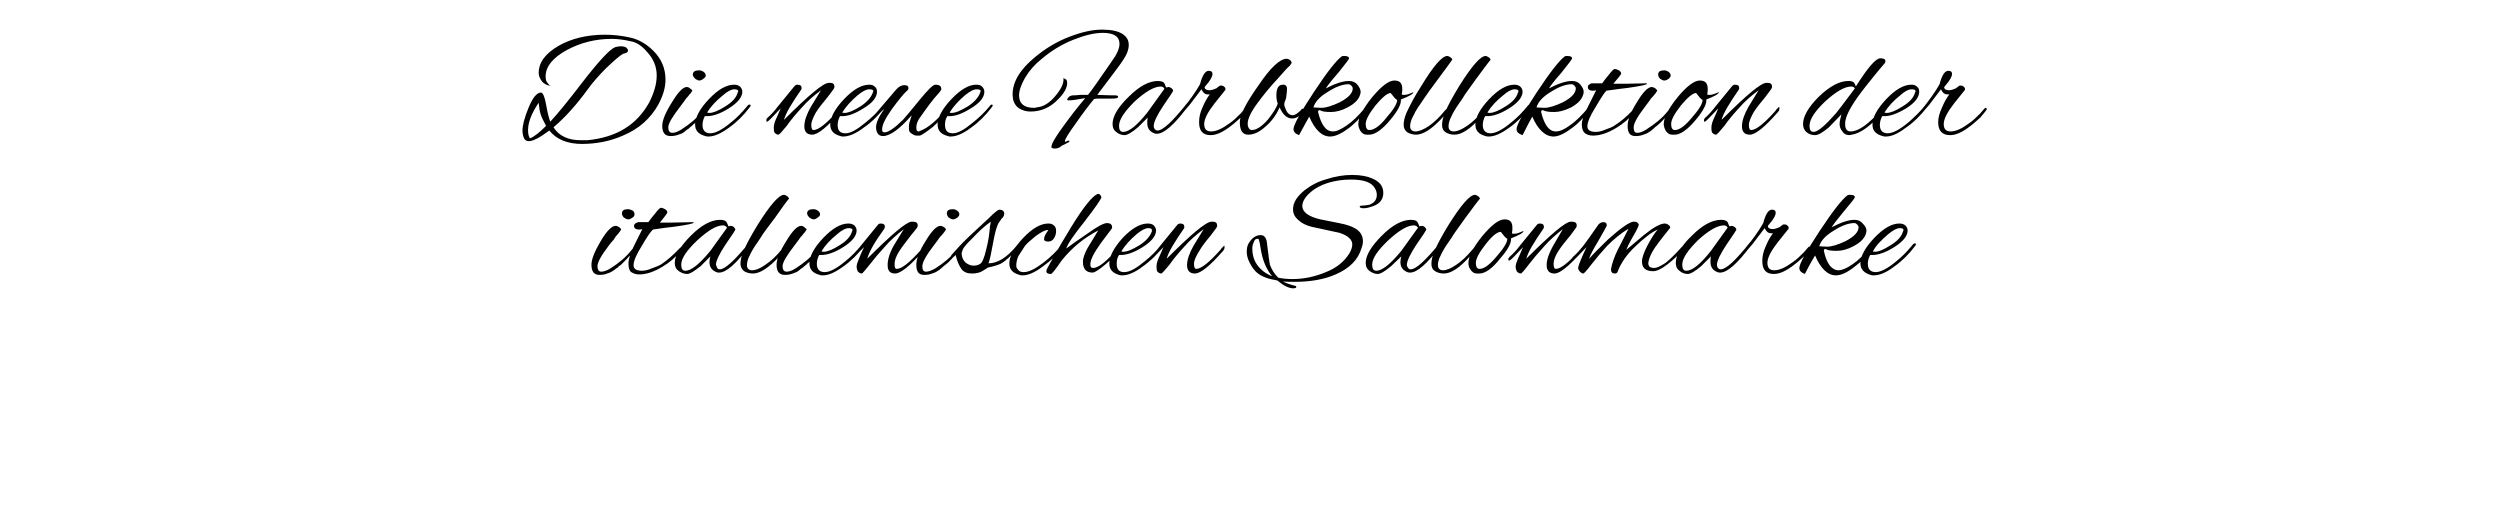
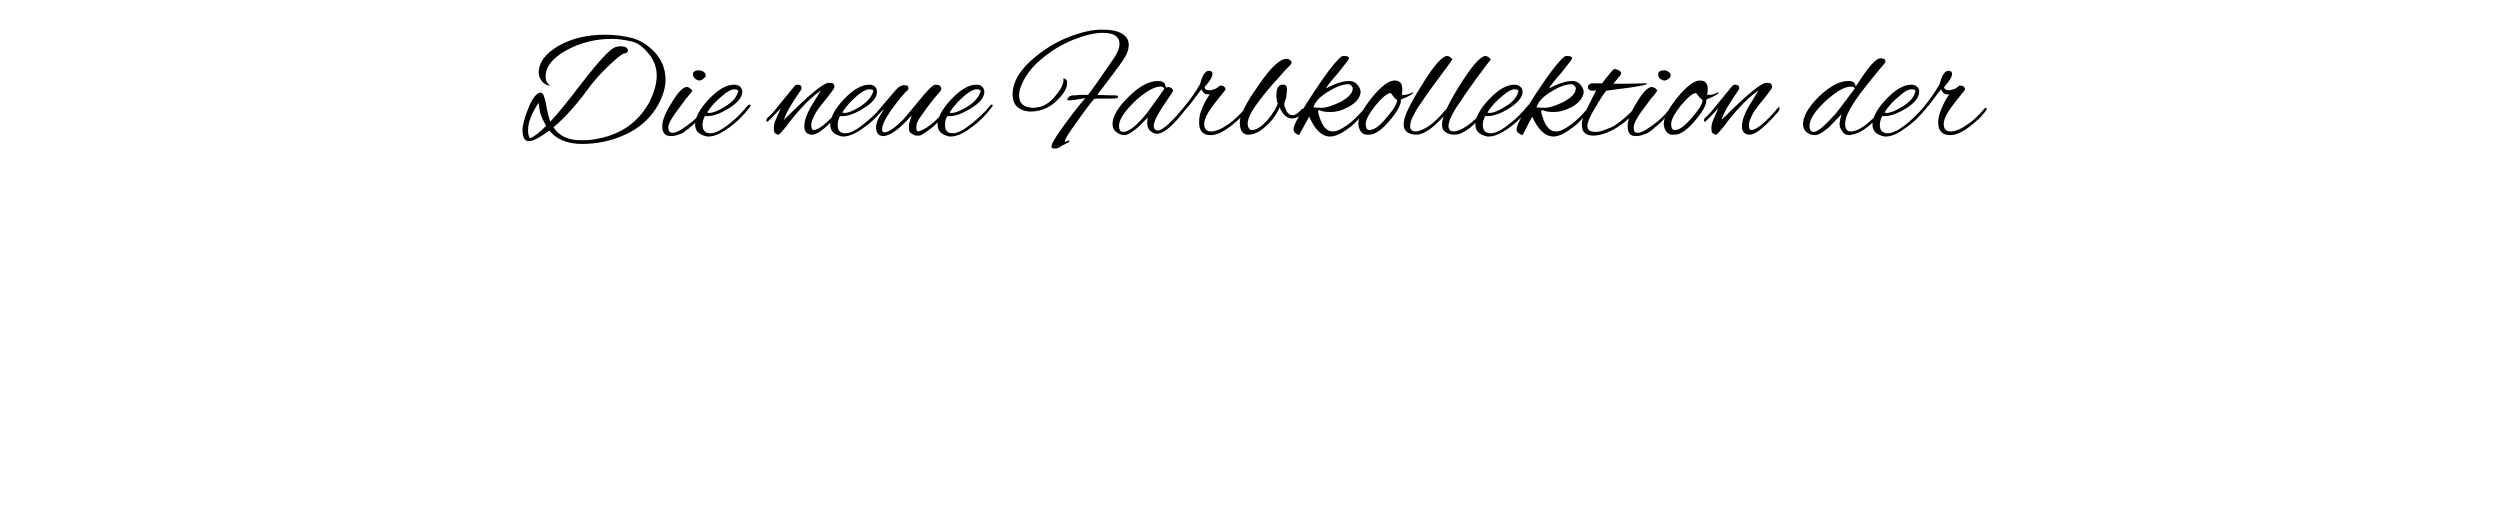
<svg xmlns="http://www.w3.org/2000/svg" version="1.1" width="540.2px" height="111.4px" viewBox="0 -1 540.2 111.4" style="top:-1px">
  <desc>Die neue Farbkollektion der italienischen Salonmarke</desc>
  <defs />
  <g id="Polygon107791">
-     <path d="M 135.7 44.2 C 136 44.2 136.3 44.3 136.7 44.5 C 137 44.7 137.1 45 137.1 45.3 C 137.1 45.6 137 45.8 136.7 46 C 136.4 46.2 136.1 46.4 135.8 46.4 C 135.4 46.4 135.1 46.2 134.8 46 C 134.5 45.7 134.4 45.4 134.4 45.1 C 134.4 44.5 134.8 44.2 135.7 44.2 C 135.7 44.2 135.7 44.2 135.7 44.2 Z M 131.2 58.1 C 130.8 58.3 130.2 58.4 129.5 58.4 C 128.4 58.4 127.8 57.7 127.8 56.2 C 127.8 55 128.5 53.3 129.8 51.1 C 131.1 48.9 132.2 47.8 133 47.8 C 133.3 47.8 133.5 47.9 133.8 48.1 C 134.1 48.3 134.2 48.5 134.2 48.6 C 134.1 48.8 134 49 133.8 49.2 C 133.7 49.4 133.5 49.6 133.3 49.8 C 133.1 50 132.9 50.3 132.6 50.8 C 132.2 51.2 131.9 51.6 131.6 52 C 129.9 54.2 129.1 55.7 129.1 56.5 C 129.1 57.3 129.4 57.7 129.9 57.7 C 130.4 57.7 131.1 57.5 131.9 57 C 133.8 55.8 135.3 54.5 136.4 53.1 C 136.8 52.6 137.1 52.3 137.2 52.3 C 137.4 52.3 137.5 52.4 137.5 52.6 C 137.5 52.8 137.2 53.1 136.7 53.7 C 136.1 54.2 135.7 54.6 135.4 55 C 135.1 55.3 134.9 55.5 134.8 55.6 C 134.7 55.7 134.5 55.9 134.2 56.2 C 133.9 56.4 133.6 56.6 133.5 56.8 C 133.3 56.9 133.1 57 132.8 57.3 C 132.5 57.5 132.2 57.7 132 57.8 C 131.8 57.9 131.5 58 131.2 58.1 C 131.2 58.1 131.2 58.1 131.2 58.1 Z M 142.6 47.1 C 143.1 47.1 143.9 47.1 144.9 47.1 C 144.9 47.1 149.8 47 149.8 47 C 149.8 47.1 149.9 47.1 149.9 47.1 C 149.9 47.3 148.5 47.6 145.6 48 C 142.8 48.3 141.3 48.6 141.1 48.6 C 140.6 49 139.8 50.2 138.7 52.1 C 137.5 54 136.9 55.4 136.9 56.3 C 136.9 57.1 137.5 57.5 138.7 57.5 C 139.2 57.5 139.9 57.4 140.8 57 C 141.7 56.7 142.4 56.4 142.9 56.1 C 144.1 55.3 145.5 54.1 146.9 52.6 C 147.3 52.3 147.5 52.1 147.6 52.1 C 147.7 52.1 147.7 52.2 147.7 52.3 C 147.7 52.4 147.5 52.7 147.2 53.1 C 146 54.6 144.7 55.7 143.2 56.6 C 141.4 57.7 139.7 58.3 138.1 58.3 C 137.4 58.3 136.9 58.1 136.4 57.8 C 136 57.5 135.8 56.9 135.8 55.9 C 135.8 55 136.2 53.7 137 52.1 C 137.8 50.5 138.4 49.3 138.8 48.5 C 138.5 48.6 138.3 48.6 138 48.6 C 137.4 48.6 137 48.3 137 47.8 C 137 47.4 137.3 47.2 137.9 47 C 137.9 47 138 47 138.2 47 C 138.2 47 140.1 47 140.1 47 C 140.5 46.4 141 45.8 141.5 45.2 C 142.2 44.3 142.6 43.9 142.8 43.9 C 143.1 43.9 143.3 44 143.7 44.2 C 144 44.4 144.2 44.6 144.2 44.9 C 144.2 45.1 143.6 45.8 142.6 47.1 C 142.6 47.1 142.6 47.1 142.6 47.1 Z M 157.4 47.9 C 157.4 47.9 157.9 47.8 157.9 47.8 C 158.1 47.8 158.4 47.9 158.6 48.1 C 158.8 48.3 158.9 48.5 158.9 48.6 C 158.9 48.7 158.2 49.8 156.8 51.8 C 155.4 53.9 154.7 55.4 154.7 56.2 C 154.7 56.2 154.7 56.3 154.8 56.4 C 154.9 56.9 155.1 57.2 155.5 57.2 C 156.7 57.2 158.8 55.2 162 51.3 C 162 51.2 162.1 51.2 162.2 51.2 C 162.3 51.2 162.3 51.3 162.3 51.4 C 162.3 51.6 162.2 51.8 162 52.1 C 159.1 56 156.9 57.9 155.4 57.9 C 155.2 57.9 155 57.9 154.8 57.8 C 153.8 57.4 153.3 56.7 153.3 55.6 C 153.3 55.2 153.4 54.8 153.5 54.4 C 153.5 54.4 151.4 56.5 151.4 56.5 C 150 57.6 149.1 58.2 148.5 58.2 C 147.9 58.2 147.3 58 146.7 57.6 C 146.1 57.2 145.8 56.6 145.8 55.8 C 145.8 54.2 147 52.2 149.3 49.9 C 151.6 47.6 153.7 46.5 155.6 46.5 C 156.4 46.5 156.9 46.7 157.1 47.2 C 157.2 47.4 157.3 47.6 157.3 47.7 C 157.4 47.8 157.4 47.9 157.4 47.9 Z M 147.2 56.2 C 147.2 57.1 147.5 57.5 148.1 57.5 C 149.4 57.5 151.2 56 153.5 53.2 C 153.5 53.2 157.1 48.2 157.1 48.2 C 156.9 47.9 156.6 47.7 156.2 47.7 C 154.8 47.7 153 48.8 150.7 50.9 C 148.4 53.1 147.2 54.8 147.2 56.2 Z M 162 54.2 C 161.6 54.9 161.4 55.7 161.4 56.3 C 161.4 57 161.8 57.4 162.5 57.4 C 163.3 57.4 164.3 57 165.4 56.2 C 166.6 55.4 167.8 54.3 168.9 52.9 C 169.1 52.6 169.4 52.4 169.5 52.4 C 169.7 52.4 169.8 52.5 169.8 52.6 C 169.8 52.7 169.3 53.3 168.4 54.4 C 166.1 56.9 164.2 58.1 162.7 58.1 C 161.9 58.1 161.3 57.9 160.8 57.6 C 160.3 57.2 160 56.7 160 56 C 160 55.2 160.2 54.4 160.6 53.4 C 161.2 51.9 162.3 49.9 163.7 47.6 C 166.4 43.3 168.3 41.1 169.4 41.1 C 169.6 41.1 169.8 41.2 170.1 41.4 C 170.3 41.5 170.4 41.7 170.5 41.9 C 169.9 42.6 168.9 44 167.5 46 C 166 48 164.9 49.4 164.4 50.3 C 163.8 51.2 163.4 51.8 163.1 52.2 C 162.8 52.7 162.6 53 162.5 53.2 C 162.3 53.5 162.2 53.8 162 54.2 C 162 54.2 162 54.2 162 54.2 Z M 175.7 44.2 C 176.1 44.2 176.4 44.3 176.7 44.5 C 177 44.7 177.2 45 177.2 45.3 C 177.2 45.6 177 45.8 176.7 46 C 176.5 46.2 176.1 46.4 175.8 46.4 C 175.5 46.4 175.2 46.2 174.9 46 C 174.6 45.7 174.4 45.4 174.4 45.1 C 174.4 44.5 174.9 44.2 175.7 44.2 C 175.7 44.2 175.7 44.2 175.7 44.2 Z M 171.3 58.1 C 170.8 58.3 170.2 58.4 169.6 58.4 C 168.4 58.4 167.8 57.7 167.8 56.2 C 167.8 55 168.5 53.3 169.9 51.1 C 171.2 48.9 172.3 47.8 173.1 47.8 C 173.3 47.8 173.6 47.9 173.8 48.1 C 174.1 48.3 174.3 48.5 174.3 48.6 C 174.2 48.8 174 49 173.9 49.2 C 173.7 49.4 173.5 49.6 173.4 49.8 C 173.2 50 172.9 50.3 172.6 50.8 C 172.3 51.2 172 51.6 171.7 52 C 170 54.2 169.1 55.7 169.1 56.5 C 169.1 57.3 169.4 57.7 170 57.7 C 170.5 57.7 171.1 57.5 171.9 57 C 173.8 55.8 175.3 54.5 176.4 53.1 C 176.9 52.6 177.1 52.3 177.3 52.3 C 177.4 52.3 177.5 52.4 177.5 52.6 C 177.5 52.8 177.2 53.1 176.7 53.7 C 176.2 54.2 175.8 54.6 175.5 55 C 175.2 55.3 175 55.5 174.9 55.6 C 174.7 55.7 174.5 55.9 174.2 56.2 C 173.9 56.4 173.7 56.6 173.5 56.8 C 173.4 56.9 173.1 57 172.8 57.3 C 172.6 57.5 172.3 57.7 172.1 57.8 C 171.8 57.9 171.6 58 171.3 58.1 C 171.3 58.1 171.3 58.1 171.3 58.1 Z M 177.8 58.5 C 177.5 58.5 177.3 58.5 177.1 58.4 C 175.6 58 174.9 57.2 174.9 55.9 C 174.9 54.4 175.9 52.5 177.9 50.4 C 179.9 48.3 181.7 47.3 183.3 47.3 C 183.8 47.3 184.2 47.4 184.6 47.7 C 184.9 48 185.1 48.4 185.1 48.8 C 185.1 50 184.1 51.2 182.2 52.4 C 180.3 53.6 178.7 54.1 177.5 54.1 C 177.3 54.1 177.2 54.1 177 54.1 C 176.7 54.7 176.5 55.3 176.5 56 C 176.5 57.2 177.1 57.8 178.2 57.8 C 179.3 57.8 180.8 57 182.6 55.5 C 184 54.4 185.1 53.2 186.1 52 C 186.3 51.7 186.5 51.6 186.6 51.6 C 186.8 51.6 186.9 51.6 186.9 51.8 C 186.9 51.9 186.8 52.1 186.6 52.3 C 185.4 53.9 183.9 55.4 182.2 56.6 C 180.4 57.9 179 58.5 177.8 58.5 Z M 184.1 49 C 184.2 48.9 184.2 48.8 184.2 48.7 C 184.2 48.4 183.9 48.3 183.3 48.3 C 182.8 48.3 181.9 48.7 180.9 49.6 C 179.4 50.8 178.3 52 177.5 53.3 C 177.7 53.4 177.8 53.4 178 53.4 C 178.8 53.4 180 52.9 181.4 52 C 182.9 51.1 183.8 50.1 184.1 49 C 184.1 49 184.1 49 184.1 49 Z M 189.6 47.7 C 189.8 47.4 190 47.3 190.3 47.3 C 190.9 47.3 191.2 47.5 191.2 48 C 191.2 48.2 191.1 48.3 191.1 48.4 C 189 51.3 187.8 53.4 187.4 54.9 C 192.7 49.6 195.9 46.9 197 46.9 C 197.1 46.9 197.2 46.9 197.3 46.9 C 198 46.9 198.3 47.2 198.3 47.7 C 198.3 47.9 198.3 48 198.2 48.1 C 198.2 48.2 197.7 48.8 196.8 49.9 C 195.9 51.1 195 52.2 194.3 53.3 C 193.6 54.4 193.3 55.3 193.3 56 C 193.3 56.8 193.4 57.1 193.8 57.1 C 194.8 57.1 196.5 55.8 199 53 C 199 53 199.1 52.9 199.2 52.7 C 199.5 52.3 199.7 52.1 199.8 52.1 C 199.9 52.1 199.9 52.2 199.9 52.4 C 199.9 52.7 199.8 53 199.4 53.3 C 196.6 56.5 194.6 58.1 193.4 58.1 C 192.3 58.1 191.8 57.5 191.8 56.3 C 191.8 55.1 192.2 53.7 193.1 52.1 C 193.1 52.1 195.3 48.5 195.3 48.5 C 193.8 49.7 192.4 50.9 191.2 52.3 C 190 53.6 188.9 54.9 187.9 56.2 C 186.9 57.4 186.4 58.1 186.2 58.1 C 185.9 58.1 185.6 57.9 185.4 57.7 C 185.2 57.4 185.1 57 185.1 56.6 C 185.1 56.2 185.3 55.6 185.6 54.9 C 185.9 54.2 186.2 53.4 186.7 52.4 C 186.7 52.4 184.6 54.5 184.6 54.5 C 184.1 55 183.8 55.3 183.7 55.3 C 183.6 55.3 183.5 55.2 183.5 55 C 183.5 54.9 183.6 54.7 183.8 54.5 C 184.6 53.7 185.4 52.9 186 52.1 C 186.6 51.4 187.8 49.9 189.6 47.7 C 189.6 47.7 189.6 47.7 189.6 47.7 Z M 205.9 44.2 C 206.2 44.2 206.5 44.3 206.8 44.5 C 207.1 44.7 207.3 45 207.3 45.3 C 207.3 45.6 207.1 45.8 206.9 46 C 206.6 46.2 206.3 46.4 205.9 46.4 C 205.6 46.4 205.3 46.2 205 46 C 204.7 45.7 204.6 45.4 204.6 45.1 C 204.6 44.5 205 44.2 205.9 44.2 C 205.9 44.2 205.9 44.2 205.9 44.2 Z M 201.4 58.1 C 200.9 58.3 200.4 58.4 199.7 58.4 C 198.5 58.4 198 57.7 198 56.2 C 198 55 198.6 53.3 200 51.1 C 201.3 48.9 202.4 47.8 203.2 47.8 C 203.4 47.8 203.7 47.9 204 48.1 C 204.3 48.3 204.4 48.5 204.4 48.6 C 204.3 48.8 204.1 49 204 49.2 C 203.8 49.4 203.7 49.6 203.5 49.8 C 203.3 50 203 50.3 202.7 50.8 C 202.4 51.2 202.1 51.6 201.8 52 C 200.1 54.2 199.3 55.7 199.3 56.5 C 199.3 57.3 199.5 57.7 200.1 57.7 C 200.6 57.7 201.2 57.5 202.1 57 C 204 55.8 205.5 54.5 206.6 53.1 C 207 52.6 207.3 52.3 207.4 52.3 C 207.6 52.3 207.6 52.4 207.6 52.6 C 207.6 52.8 207.4 53.1 206.8 53.7 C 206.3 54.2 205.9 54.6 205.6 55 C 205.3 55.3 205.1 55.5 205 55.6 C 204.9 55.7 204.7 55.9 204.3 56.2 C 204 56.4 203.8 56.6 203.6 56.8 C 203.5 56.9 203.3 57 203 57.3 C 202.7 57.5 202.4 57.7 202.2 57.8 C 202 57.9 201.7 58 201.4 58.1 C 201.4 58.1 201.4 58.1 201.4 58.1 Z M 212.4 57.5 C 211.8 57.9 211 58.1 210 58.1 C 209 58.1 208.3 57.8 207.8 57.2 C 207.3 56.5 206.8 55.5 206.5 54.1 C 206.1 54.5 205.8 54.8 205.6 54.8 C 205.5 54.8 205.5 54.7 205.5 54.5 C 205.5 54.4 205.5 54.2 205.6 54.1 C 206.4 53.2 207.6 51.8 209.4 50.1 C 209.4 50.1 213.7 46.1 213.7 46.1 C 214.9 44.9 215.7 44.3 215.9 44.3 C 216.6 44.3 217 44.6 217 45.2 C 217 45.4 216.9 45.7 216.7 46 C 216.4 46.2 216.3 46.4 216.2 46.6 C 216.1 46.7 216 46.9 215.9 47 C 215.4 47.7 215 49.2 214.6 51.4 C 214.2 53.6 213.9 55.1 213.6 55.9 C 215.5 55.9 217.5 54.7 219.5 52.3 C 219.7 52 219.9 51.9 220 51.9 C 220.1 51.9 220.1 52 220.1 52.2 C 220.1 52.3 220 52.5 219.8 52.7 C 218.5 54.3 217.3 55.4 216.2 56 C 215.5 56.3 214.6 56.6 213.5 56.8 C 213.5 56.8 212.4 57.5 212.4 57.5 Z M 207.9 53.4 C 207.8 53.5 207.8 53.7 207.8 53.8 C 207.8 54.5 208.1 55.2 208.6 55.7 C 209.1 56.1 209.7 56.4 210.3 56.4 C 210.9 56.4 211.4 56.3 211.8 56 C 212.2 55.8 212.7 54.7 213.1 52.9 C 213.6 51 213.8 49.4 213.9 48 C 213.9 48 214.1 46.9 214.1 46.9 C 212.8 47.8 211.5 49 210.1 50.5 C 208.6 51.9 207.9 52.9 207.9 53.4 C 207.9 53.4 207.9 53.4 207.9 53.4 Z M 221 58.5 C 220.7 58.5 220.5 58.5 220.3 58.4 C 218.8 58 218.1 57.2 218.1 55.9 C 218.1 54.4 219.1 52.5 221.1 50.4 C 223.1 48.3 224.9 47.3 226.5 47.3 C 227 47.3 227.4 47.4 227.7 47.7 C 228.1 48 228.2 48.4 228.2 48.9 C 228.2 49.4 228.1 49.9 227.8 50.4 C 227.5 50.9 227.1 51.2 226.5 51.2 C 225.9 51.2 225.6 51 225.6 50.7 C 225.6 50.4 225.7 50 226 49.5 C 226.3 49 226.5 48.8 226.5 48.7 C 226.5 48.7 226.5 48.7 226.4 48.7 C 225.8 48.7 224.9 49.2 223.8 50 C 222.7 50.9 221.9 51.6 221.5 52.1 C 221.5 52.1 220.2 54.1 220.2 54.1 C 220 54.4 219.8 54.9 219.7 55.4 C 219.6 55.9 219.6 56.2 219.6 56.5 C 219.6 56.7 219.7 57 220 57.3 C 220.3 57.7 220.7 57.8 221.2 57.8 C 222.3 57.8 223.7 57.1 225.4 55.8 C 227.1 54.5 228.4 53.2 229.3 52 C 229.4 51.9 229.5 51.8 229.7 51.8 C 229.9 51.8 229.9 51.9 229.9 52 C 229.9 52.1 229.9 52.2 229.8 52.3 C 228.5 54 227 55.4 225.3 56.6 C 223.6 57.9 222.1 58.5 221 58.5 Z M 238.9 56.1 C 237.5 57.3 236.5 57.9 236.1 57.9 C 234.7 57.9 234 57.1 234 55.6 C 234 54.7 234.4 53.7 235 52.6 C 235.6 51.6 236.4 50.3 237.3 48.8 C 234.4 50.3 231.7 52.4 229.4 55.3 C 228.1 57.2 227.3 58.2 227.1 58.2 C 226.4 58.2 226.1 58 226.1 57.6 C 226.1 57.4 226.2 57.1 226.5 56.6 C 228.7 52.6 230.4 49.8 231.5 48 C 234.2 43.6 236.1 41.3 237.2 40.9 C 237.3 40.9 237.3 40.9 237.3 40.9 C 237.6 40.9 237.8 41.1 238 41.6 C 237.9 42.1 236.7 43.8 234.4 46.8 C 232 49.8 230.7 51.7 230.4 52.7 C 231.2 52.1 232.7 51 234.8 49.6 C 237 48 238.5 47.2 239.2 47.2 C 239.9 47.2 240.3 47.5 240.3 48.1 C 240.3 48.2 240.3 48.2 240.3 48.3 C 240.3 48.3 239.5 49.4 237.9 51.5 C 236.4 53.6 235.6 55.1 235.6 56.1 C 235.6 56.7 235.8 56.9 236.2 56.9 C 237.4 56.9 239.2 55.4 241.7 52.5 C 241.9 52.3 242 52.2 242.1 52.2 C 242.2 52.2 242.3 52.3 242.3 52.4 C 242.3 52.9 241.2 54.1 238.9 56.1 C 238.9 56.1 238.9 56.1 238.9 56.1 Z M 242.5 58.5 C 242.3 58.5 242 58.5 241.8 58.4 C 240.4 58 239.7 57.2 239.7 55.9 C 239.7 54.4 240.7 52.5 242.6 50.4 C 244.6 48.3 246.4 47.3 248 47.3 C 248.5 47.3 249 47.4 249.3 47.7 C 249.6 48 249.8 48.4 249.8 48.8 C 249.8 50 248.8 51.2 246.9 52.4 C 245 53.6 243.4 54.1 242.2 54.1 C 242.1 54.1 241.9 54.1 241.8 54.1 C 241.4 54.7 241.3 55.3 241.3 56 C 241.3 57.2 241.8 57.8 242.9 57.8 C 244.1 57.8 245.5 57 247.3 55.5 C 248.7 54.4 249.9 53.2 250.8 52 C 251 51.7 251.2 51.6 251.4 51.6 C 251.5 51.6 251.6 51.6 251.6 51.8 C 251.6 51.9 251.5 52.1 251.3 52.3 C 250.1 53.9 248.6 55.4 246.9 56.6 C 245.2 57.9 243.7 58.5 242.5 58.5 Z M 248.9 49 C 248.9 48.9 248.9 48.8 248.9 48.7 C 248.9 48.4 248.6 48.3 248.1 48.3 C 247.5 48.3 246.7 48.7 245.6 49.6 C 244.2 50.8 243.1 52 242.3 53.3 C 242.4 53.4 242.6 53.4 242.7 53.4 C 243.6 53.4 244.7 52.9 246.2 52 C 247.6 51.1 248.5 50.1 248.9 49 C 248.9 49 248.9 49 248.9 49 Z M 254.3 47.7 C 254.5 47.4 254.8 47.3 255 47.3 C 255.6 47.3 255.9 47.5 255.9 48 C 255.9 48.2 255.9 48.3 255.8 48.4 C 253.8 51.3 252.5 53.4 252.1 54.9 C 257.4 49.6 260.6 46.9 261.8 46.9 C 261.9 46.9 262 46.9 262.1 46.9 C 262.7 46.9 263 47.2 263 47.7 C 263 47.9 263 48 262.9 48.1 C 262.9 48.2 262.4 48.8 261.6 49.9 C 260.6 51.1 259.7 52.2 259.1 53.3 C 258.4 54.4 258 55.3 258 56 C 258 56.8 258.2 57.1 258.5 57.1 C 259.5 57.1 261.2 55.8 263.7 53 C 263.7 53 263.8 52.9 263.9 52.7 C 264.3 52.3 264.5 52.1 264.5 52.1 C 264.6 52.1 264.6 52.2 264.6 52.4 C 264.6 52.7 264.5 53 264.2 53.3 C 261.4 56.5 259.4 58.1 258.2 58.1 C 257.1 58.1 256.5 57.5 256.5 56.3 C 256.5 55.1 257 53.7 257.9 52.1 C 257.9 52.1 260.1 48.5 260.1 48.5 C 258.5 49.7 257.1 50.9 255.9 52.3 C 254.7 53.6 253.6 54.9 252.7 56.2 C 251.7 57.4 251.1 58.1 250.9 58.1 C 250.6 58.1 250.3 57.9 250.1 57.7 C 249.9 57.4 249.9 57 249.9 56.6 C 249.9 56.2 250 55.6 250.3 54.9 C 250.6 54.2 251 53.4 251.4 52.4 C 251.4 52.4 249.4 54.5 249.4 54.5 C 248.9 55 248.6 55.3 248.4 55.3 C 248.3 55.3 248.3 55.2 248.3 55 C 248.3 54.9 248.3 54.7 248.5 54.5 C 249.4 53.7 250.1 52.9 250.7 52.1 C 251.3 51.4 252.5 49.9 254.3 47.7 C 254.3 47.7 254.3 47.7 254.3 47.7 Z M 296.8 43.5 C 296 43.8 295.3 44 294.7 44 C 294.1 44 293.8 43.9 293.8 43.6 C 293.8 43.5 294.1 43.4 294.8 43.4 C 295.5 43.3 295.9 43.3 296.2 43.1 C 297.1 42.7 297.5 42 297.5 41.1 C 297.5 40.7 297.4 40.2 297.1 39.7 C 296.4 38.4 294.7 37.8 291.9 37.8 C 290.3 37.8 288.7 38 287 38.5 C 285.4 39 284.1 39.7 283 40.7 C 281.9 41.7 281.4 42.7 281.4 43.5 C 281.4 44.8 282.7 45.8 285.3 46.4 C 285.3 46.4 289.3 47.2 289.3 47.2 C 290.9 47.5 292.1 47.9 292.9 48.4 C 293.9 49 294.5 49.9 294.5 51.1 C 294.5 51.6 294.4 52.1 294.2 52.6 C 293.5 55.1 291.6 57 288.6 58.3 C 286.1 59.4 283.1 59.9 279.7 59.9 C 278.7 59.9 277.9 59.9 277.2 59.8 C 277.9 60.2 278.8 60.5 280 60.8 C 280.1 60.9 280.1 60.9 280.1 61 C 280.1 61.2 279.9 61.3 279.4 61.3 C 278.5 61.3 277.3 60.7 276 59.6 C 274.1 59.3 272.7 58.8 271.7 58 C 271.2 57.6 270.6 56.9 270.1 55.9 C 269.6 55 269.4 54.2 269.4 53.4 C 269.4 52.7 269.5 52.1 269.8 51.6 C 270.5 50.4 271.4 49.8 272.4 49.8 C 273.2 49.8 273.7 50.4 273.8 51.8 C 274.1 54.3 274.3 55.8 274.4 56.2 C 274.8 57.3 275.4 58.2 276.2 59 C 277.1 59.2 278.2 59.3 279.3 59.3 C 281.7 59.3 284.1 58.8 286.5 57.8 C 288.8 56.9 290.5 55.5 291.6 53.7 C 292 53 292.2 52.4 292.2 51.8 C 292.2 50.8 291.3 49.9 289.4 49.3 C 289.4 49.3 283.4 48 283.4 48 C 282.2 47.7 281.2 47.2 280.5 46.5 C 279.7 45.8 279.4 45.1 279.4 44.2 C 279.4 42.8 280.2 41.5 281.9 40.1 C 283.2 39.1 284.8 38.2 286.7 37.7 C 288.5 37.1 290.4 36.8 292.2 36.8 C 294 36.8 295.5 37.1 296.6 37.6 C 298.2 38.3 298.9 39.3 298.9 40.7 C 298.9 42 298.2 43 296.8 43.5 Z M 272.5 57.2 C 273.1 57.8 273.9 58.3 274.9 58.7 C 273.6 57.2 272.8 55.2 272.4 52.7 C 272.2 51.3 272 50.6 271.9 50.6 C 271.7 50.6 271.5 50.6 271.3 50.7 C 271.2 50.8 271 51 270.9 51.4 C 270.7 51.7 270.6 52.2 270.6 52.7 C 270.6 54.5 271.2 56 272.5 57.2 C 272.5 57.2 272.5 57.2 272.5 57.2 Z M 306.7 47.9 C 306.7 47.9 307.2 47.8 307.2 47.8 C 307.4 47.8 307.7 47.9 307.9 48.1 C 308.1 48.3 308.2 48.5 308.2 48.6 C 308.2 48.7 307.5 49.8 306.1 51.8 C 304.7 53.9 304 55.4 304 56.2 C 304 56.2 304 56.3 304 56.4 C 304.2 56.9 304.4 57.2 304.8 57.2 C 306 57.2 308.1 55.2 311.3 51.3 C 311.3 51.2 311.4 51.2 311.5 51.2 C 311.6 51.2 311.6 51.3 311.6 51.4 C 311.6 51.6 311.5 51.8 311.3 52.1 C 308.4 56 306.2 57.9 304.7 57.9 C 304.5 57.9 304.3 57.9 304.1 57.8 C 303.1 57.4 302.6 56.7 302.6 55.6 C 302.6 55.2 302.7 54.8 302.8 54.4 C 302.8 54.4 300.6 56.5 300.6 56.5 C 299.3 57.6 298.3 58.2 297.7 58.2 C 297.1 58.2 296.6 58 296 57.6 C 295.4 57.2 295.1 56.6 295.1 55.8 C 295.1 54.2 296.3 52.2 298.6 49.9 C 300.9 47.6 303 46.5 304.9 46.5 C 305.7 46.5 306.2 46.7 306.4 47.2 C 306.5 47.4 306.6 47.6 306.6 47.7 C 306.6 47.8 306.7 47.9 306.7 47.9 Z M 296.5 56.2 C 296.5 57.1 296.8 57.5 297.4 57.5 C 298.7 57.5 300.5 56 302.8 53.2 C 302.8 53.2 306.4 48.2 306.4 48.2 C 306.2 47.9 305.9 47.7 305.5 47.7 C 304.1 47.7 302.3 48.8 300 50.9 C 297.7 53.1 296.5 54.8 296.5 56.2 Z M 311.3 54.2 C 310.9 54.9 310.7 55.7 310.7 56.3 C 310.7 57 311.1 57.4 311.8 57.4 C 312.6 57.4 313.5 57 314.7 56.2 C 315.9 55.4 317 54.3 318.2 52.9 C 318.4 52.6 318.6 52.4 318.8 52.4 C 319 52.4 319 52.5 319 52.6 C 319 52.7 318.6 53.3 317.6 54.4 C 315.4 56.9 313.5 58.1 312 58.1 C 311.2 58.1 310.6 57.9 310.1 57.6 C 309.5 57.2 309.3 56.7 309.3 56 C 309.3 55.2 309.5 54.4 309.9 53.4 C 310.5 51.9 311.6 49.9 313 47.6 C 315.7 43.3 317.6 41.1 318.7 41.1 C 318.9 41.1 319.1 41.2 319.4 41.4 C 319.6 41.5 319.7 41.7 319.8 41.9 C 319.2 42.6 318.2 44 316.7 46 C 315.3 48 314.2 49.4 313.7 50.3 C 313.1 51.2 312.7 51.8 312.4 52.2 C 312.1 52.7 311.9 53 311.8 53.2 C 311.6 53.5 311.5 53.8 311.3 54.2 C 311.3 54.2 311.3 54.2 311.3 54.2 Z M 326.5 50.5 C 326.5 50.6 326.5 50.7 326.5 50.8 C 326.5 51.6 325.8 53 324.2 54.8 C 322.5 57 320.9 58.1 319.7 58.1 C 319.7 58.1 319.1 58.1 319.1 58.1 C 318.5 58.1 318.1 57.8 317.7 57.2 C 317.4 56.8 317.3 56.3 317.3 55.8 C 317.3 54.4 318.3 52.5 320.3 50 C 322.3 47.6 323.9 46.4 325.1 46.4 C 326.3 46.4 326.8 47 326.8 48.2 C 326.8 48.5 326.8 48.9 326.7 49.4 C 326.7 49.5 326.9 49.5 327.3 49.5 C 327.7 49.5 328.3 49.3 329.2 48.9 C 329.2 49.3 328.3 49.8 326.5 50.5 C 326.5 50.5 326.5 50.5 326.5 50.5 Z M 325.7 50.6 C 325.3 50.4 324.9 49.9 324.3 49.1 C 323.5 49.1 322.4 50 321 51.8 C 319.6 53.6 318.9 54.9 318.9 55.8 C 318.9 56.7 319.2 57.1 319.7 57.1 C 320.7 57.1 321.9 56.2 323.4 54.4 C 324.9 52.7 325.7 51.4 325.7 50.6 C 325.7 50.6 325.7 50.6 325.7 50.6 Z M 332 47.7 C 332.2 47.4 332.4 47.3 332.7 47.3 C 333.3 47.3 333.6 47.5 333.6 48 C 333.6 48.2 333.6 48.3 333.5 48.4 C 331.5 51.3 330.2 53.4 329.8 54.9 C 335.1 49.6 338.3 46.9 339.4 46.9 C 339.6 46.9 339.7 46.9 339.7 46.9 C 340.4 46.9 340.7 47.2 340.7 47.7 C 340.7 47.9 340.7 48 340.6 48.1 C 340.6 48.2 340.1 48.8 339.3 49.9 C 338.3 51.1 337.4 52.2 336.7 53.3 C 336 54.4 335.7 55.3 335.7 56 C 335.7 56.8 335.9 57.1 336.2 57.1 C 337.2 57.1 338.9 55.8 341.4 53 C 341.4 53 341.5 52.9 341.6 52.7 C 342 52.3 342.2 52.1 342.2 52.1 C 342.3 52.1 342.3 52.2 342.3 52.4 C 342.3 52.7 342.2 53 341.9 53.3 C 339 56.5 337.1 58.1 335.9 58.1 C 334.8 58.1 334.2 57.5 334.2 56.3 C 334.2 55.1 334.7 53.7 335.6 52.1 C 335.6 52.1 337.7 48.5 337.7 48.5 C 336.2 49.7 334.8 50.9 333.6 52.3 C 332.4 53.6 331.3 54.9 330.3 56.2 C 329.4 57.4 328.8 58.1 328.6 58.1 C 328.3 58.1 328 57.9 327.8 57.7 C 327.6 57.4 327.5 57 327.5 56.6 C 327.5 56.2 327.7 55.6 328 54.9 C 328.3 54.2 328.7 53.4 329.1 52.4 C 329.1 52.4 327.1 54.5 327.1 54.5 C 326.6 55 326.3 55.3 326.1 55.3 C 326 55.3 325.9 55.2 325.9 55 C 325.9 54.9 326 54.7 326.2 54.5 C 327.1 53.7 327.8 52.9 328.4 52.1 C 329 51.4 330.2 49.9 332 47.7 C 332 47.7 332 47.7 332 47.7 Z M 357.2 57.6 C 355.6 57.6 354.8 56.9 354.8 55.5 C 354.8 54.7 355.2 53.6 355.9 52.2 C 356.7 50.7 357.4 49.5 358.2 48.6 C 356.8 49.2 355.2 50.5 353.3 52.3 C 351.5 54 350.2 55.9 349.5 57.8 C 349.4 58 349.2 58.1 348.9 58.1 C 348.4 58.1 348.1 57.8 348.1 57.2 C 348.3 56 348.8 54.5 349.6 52.9 C 349.9 52.4 350.6 50.9 351.9 48.4 C 350.1 49.5 348.6 50.8 347.3 52.1 C 346.1 53.4 345 54.7 343.9 56.1 C 342.9 57.4 342.3 58.1 342.1 58.1 C 341.8 58.1 341.6 57.9 341.4 57.7 C 341.1 57.4 341 57.1 341 56.9 C 341 56.5 341.6 55 342.8 52.4 C 342.8 52.4 340.8 54.5 340.8 54.5 C 340.3 55 340 55.3 339.8 55.3 C 339.7 55.3 339.6 55.2 339.6 55 C 339.6 54.9 339.7 54.7 339.9 54.5 C 340.8 53.7 341.5 52.9 342.2 52 C 342.8 51.2 343.9 49.7 345.4 47.5 C 345.7 47.2 346 47 346.5 47 C 346.9 47 347.2 47.2 347.2 47.7 C 347.2 47.8 346.6 48.9 345.4 51 C 344.2 53 343.5 54.3 343.4 54.9 C 344.3 53.8 345.7 52.5 347.5 50.7 C 350.3 48.2 352.2 46.9 353 46.9 C 353.3 46.9 353.6 46.9 353.8 47.1 C 354 47.3 354.1 47.4 354.1 47.6 C 354.1 47.8 353.7 48.7 352.8 50.2 C 351.9 51.8 351.5 52.7 351.4 53 C 353.9 50.9 355.2 49.8 355.2 49.8 C 357.3 48.1 358.8 47.3 359.7 47.3 C 360 47.3 360.3 47.4 360.5 47.6 C 360.7 47.7 360.9 47.9 360.9 48.2 C 360.9 48.2 360.1 49.2 358.7 51 C 357.2 52.9 356.4 54.4 356.2 55.6 C 356.1 56 356.2 56.3 356.4 56.6 C 356.6 56.8 357 56.9 357.5 56.9 C 358 56.9 358.8 56.5 359.9 55.8 C 360.9 55 361.9 54 363 52.8 C 363.4 52.3 363.7 52.1 363.8 52.1 C 364 52.1 364.1 52.2 364.1 52.3 C 364.1 52.4 364 52.6 363.8 52.8 C 362.6 54.2 361.4 55.3 360.2 56.2 C 358.9 57.2 357.9 57.6 357.2 57.6 Z M 373.7 47.9 C 373.7 47.9 374.2 47.8 374.2 47.8 C 374.4 47.8 374.6 47.9 374.9 48.1 C 375.1 48.3 375.2 48.5 375.2 48.6 C 375.2 48.7 374.5 49.8 373.1 51.8 C 371.7 53.9 371 55.4 371 56.2 C 371 56.2 371 56.3 371 56.4 C 371.1 56.9 371.4 57.2 371.8 57.2 C 373 57.2 375.1 55.2 378.2 51.3 C 378.3 51.2 378.4 51.2 378.5 51.2 C 378.6 51.2 378.6 51.3 378.6 51.4 C 378.6 51.6 378.5 51.8 378.3 52.1 C 375.4 56 373.2 57.9 371.7 57.9 C 371.5 57.9 371.3 57.9 371.1 57.8 C 370.1 57.4 369.6 56.7 369.6 55.6 C 369.6 55.2 369.6 54.8 369.7 54.4 C 369.7 54.4 367.6 56.5 367.6 56.5 C 366.3 57.6 365.3 58.2 364.7 58.2 C 364.1 58.2 363.5 58 363 57.6 C 362.4 57.2 362.1 56.6 362.1 55.8 C 362.1 54.2 363.2 52.2 365.6 49.9 C 367.9 47.6 370 46.5 371.9 46.5 C 372.7 46.5 373.2 46.7 373.4 47.2 C 373.5 47.4 373.5 47.6 373.6 47.7 C 373.6 47.8 373.7 47.9 373.7 47.9 Z M 363.5 56.2 C 363.5 57.1 363.8 57.5 364.4 57.5 C 365.7 57.5 367.5 56 369.7 53.2 C 369.7 53.2 373.3 48.2 373.3 48.2 C 373.2 47.9 372.9 47.7 372.5 47.7 C 371.1 47.7 369.2 48.8 366.9 50.9 C 364.7 53.1 363.5 54.8 363.5 56.2 Z M 387.7 56.2 C 385.9 57.6 384.5 58.2 383.3 58.2 C 381.6 58.2 380.8 57.3 380.8 55.4 C 380.8 54.4 381 53.4 381.5 52.3 C 382 51.1 382.5 50.2 383.1 49.4 C 383 49.4 382.9 49.4 382.7 49.4 C 382.1 49.4 381.7 49.1 381.3 48.3 C 381.3 48.3 378.8 51.6 378.8 51.6 C 377.4 53.3 376.6 54.2 376.4 54.2 C 376.3 54.2 376.2 54.1 376.2 54 C 376.2 53.8 376.4 53.5 376.8 53.1 C 378.7 50.8 380.1 48.8 381 47.2 C 381.5 45.3 382.1 44.3 382.9 44.3 C 383.4 44.3 383.7 44.5 383.7 45 C 383.7 45.4 383.4 46 382.9 46.7 C 382.9 46.7 382 47.8 382 47.8 C 382 48.3 382.4 48.5 383.1 48.5 C 383.5 48.5 384 48.3 384.5 48.1 C 384.5 48.1 385.3 47.5 385.3 47.5 C 385.4 47.5 385.5 47.5 385.7 47.5 C 385.9 47.5 386.1 47.6 386.3 47.8 C 386.5 48 386.5 48.2 386.5 48.4 C 386.5 48.4 384.1 51.4 384.1 51.4 C 382.7 53.2 381.9 54.7 381.9 55.8 C 381.9 56.9 382.4 57.4 383.4 57.4 C 384.5 57.4 385.8 56.8 387.3 55.7 C 388.2 55.1 389 54.3 389.8 53.5 C 390.5 52.7 390.8 52.3 390.9 52.3 C 391.1 52.3 391.2 52.4 391.2 52.6 C 391.2 52.7 391.1 52.9 390.8 53.2 C 390.8 53.2 389.8 54.4 389.8 54.4 C 389.1 55 388.5 55.6 387.7 56.2 C 387.7 56.2 387.7 56.2 387.7 56.2 Z M 400.9 56.5 C 399.3 57.8 397.9 58.5 396.7 58.5 C 394.9 58.5 393.4 57 392.2 54.2 C 391.9 54.7 391.1 56 390 58.2 C 389.2 57.9 388.8 57.5 388.8 56.9 C 388.8 56 390.3 53.3 393.2 48.9 C 396.1 44.5 398.1 42 399.2 41.2 C 399.3 41.1 399.5 41.1 399.8 41.1 C 400.5 41.1 400.8 41.3 400.8 41.6 C 400.8 41.8 400 42.8 398.4 44.7 C 396.9 46.5 396 47.7 395.8 48.1 C 397.9 47 399.5 46.5 400.7 46.5 C 401.4 46.5 402 46.7 402.5 47.3 C 403 47.8 403.3 48.3 403.3 48.8 C 403.3 48.8 403.3 48.9 403.3 49 C 403.1 50.3 402.2 51.3 400.5 52.2 C 399.2 52.9 398 53.2 396.9 53.2 C 395.7 53.2 394.9 53.1 394.5 52.8 C 394.4 52.8 394.2 52.8 394.2 52.9 C 394.1 53 394.1 53.1 394.1 53.2 C 394.7 56 395.8 57.4 397.3 57.4 C 398 57.4 399 57 400.3 56.1 C 401.5 55.3 402.7 54.1 404 52.5 C 404.2 52.3 404.3 52.3 404.5 52.3 C 404.6 52.3 404.7 52.3 404.7 52.5 C 404.7 52.6 404.6 52.8 404.4 53 C 403.2 54.5 402 55.7 400.9 56.5 C 400.9 56.5 400.9 56.5 400.9 56.5 Z M 398.8 51.1 C 400.7 50.1 401.6 49.1 401.6 48.1 C 401.6 47.9 401.5 47.7 401.3 47.5 C 401.1 47.3 400.9 47.2 400.7 47.2 C 399.5 47.2 398 47.7 396.3 48.8 C 394.6 49.8 393.5 50.9 393.1 52.2 C 393.3 52.2 393.9 52.3 394.8 52.3 C 395.8 52.3 397.1 51.9 398.8 51.1 C 398.8 51.1 398.8 51.1 398.8 51.1 Z M 404.9 58.5 C 404.6 58.5 404.4 58.5 404.2 58.4 C 402.8 58 402 57.2 402 55.9 C 402 54.4 403 52.5 405 50.4 C 407 48.3 408.8 47.3 410.4 47.3 C 410.9 47.3 411.3 47.4 411.7 47.7 C 412 48 412.2 48.4 412.2 48.8 C 412.2 50 411.2 51.2 409.3 52.4 C 407.4 53.6 405.8 54.1 404.6 54.1 C 404.4 54.1 404.3 54.1 404.1 54.1 C 403.8 54.7 403.6 55.3 403.6 56 C 403.6 57.2 404.2 57.8 405.3 57.8 C 406.4 57.8 407.9 57 409.7 55.5 C 411.1 54.4 412.2 53.2 413.2 52 C 413.4 51.7 413.6 51.6 413.7 51.6 C 413.9 51.6 414 51.6 414 51.8 C 414 51.9 413.9 52.1 413.7 52.3 C 412.5 53.9 411 55.4 409.3 56.6 C 407.6 57.9 406.1 58.5 404.9 58.5 Z M 411.2 49 C 411.3 48.9 411.3 48.8 411.3 48.7 C 411.3 48.4 411 48.3 410.5 48.3 C 409.9 48.3 409.1 48.7 408 49.6 C 406.6 50.8 405.4 52 404.7 53.3 C 404.8 53.4 404.9 53.4 405.1 53.4 C 406 53.4 407.1 52.9 408.5 52 C 410 51.1 410.9 50.1 411.2 49 C 411.2 49 411.2 49 411.2 49 Z " stroke="none" fill="#000" />
-   </g>
+     </g>
  <g id="Polygon107790">
    <path d="M 118.7 27.2 C 116.7 28.7 115.2 29.5 114.3 29.5 C 113.8 29.5 113.4 29.3 113.2 28.8 C 113 28.3 112.9 27.8 112.9 27.2 C 112.9 26.1 113.3 24.5 114.2 22.3 C 115.1 20.1 116 19 116.9 19 C 117.3 19 117.7 19.9 118 21.6 C 118.3 23.3 118.6 24.5 118.9 25.3 C 120.4 23.7 122.7 20.9 125.6 17.1 C 129.3 12.3 131.7 9.7 132.9 9.2 C 133.3 9.1 133.7 9 134.2 9 C 134.6 9 135 9.1 135.2 9.2 C 135.5 9.4 135.7 9.7 135.7 9.9 C 135.7 10.3 135.3 10.5 134.7 10.6 C 133.9 11 132.7 12.1 131 13.7 C 129.4 15.3 128 16.9 127 18.3 C 124.6 21.6 122.1 24.4 119.6 26.5 C 120.8 28.4 122.8 29.3 125.5 29.3 C 125.8 29.3 126.3 29.3 126.9 29.3 C 133.2 28.7 137.6 26 140.3 21.1 C 141.3 19.1 141.9 17.2 141.9 15.3 C 141.9 13.4 141.2 11.7 139.8 10.2 C 138.7 8.9 137.5 8.1 136.2 7.9 C 134.9 7.6 133.5 7.4 132.2 7.4 C 128.7 7.4 125.5 8.2 122.5 9.8 C 119.4 11.5 117.9 13.4 117.9 15.5 C 117.9 16.1 118 16.6 118.3 16.9 C 118.6 17.3 118.8 17.5 118.9 17.5 C 118.9 17.5 118.7 17.5 118.7 17.5 C 118.1 17.4 117.6 17.1 117.2 16.7 C 116.7 16.1 116.4 15.4 116.4 14.8 C 116.4 12.5 117.8 10.6 120.7 8.9 C 123.5 7.3 126.9 6.5 130.7 6.5 C 132.5 6.5 134.3 6.7 136.1 7.1 C 138 7.5 139.7 8.5 141.2 10 C 143 11.8 143.8 13.9 143.8 16.2 C 143.8 17.9 143.3 19.6 142.3 21.5 C 140.6 24.6 138 26.9 134.6 28.3 C 131.9 29.5 128.9 30.1 125.7 30.1 C 122.6 30.1 120.2 29.1 118.7 27.2 Z M 116.4 21.2 C 114.9 23.4 114.1 25.4 114.1 27.1 C 114.1 27.8 114.2 28.4 114.5 28.9 C 115.5 28.5 116.6 27.6 118 26.2 C 117.4 25.1 117 24.3 116.8 23.6 C 116.6 23 116.5 22.2 116.4 21.2 C 116.4 21.2 116.4 21.2 116.4 21.2 Z M 118.9 17.5 C 119 17.5 119 17.5 119 17.5 C 119 17.6 119 17.6 119 17.6 C 119 17.6 119 17.6 118.9 17.5 Z M 151 14.2 C 151.4 14.2 151.7 14.3 152 14.5 C 152.3 14.7 152.5 15 152.5 15.3 C 152.5 15.6 152.3 15.8 152 16 C 151.8 16.2 151.4 16.4 151.1 16.4 C 150.8 16.4 150.5 16.2 150.2 16 C 149.9 15.7 149.7 15.4 149.7 15.1 C 149.7 14.5 150.2 14.2 151 14.2 C 151 14.2 151 14.2 151 14.2 Z M 146.6 28.1 C 146.1 28.3 145.5 28.4 144.9 28.4 C 143.7 28.4 143.1 27.7 143.1 26.2 C 143.1 25 143.8 23.3 145.2 21.1 C 146.5 18.9 147.6 17.8 148.4 17.8 C 148.6 17.8 148.9 17.9 149.1 18.1 C 149.4 18.3 149.6 18.5 149.6 18.6 C 149.5 18.8 149.3 19 149.2 19.2 C 149 19.4 148.8 19.6 148.7 19.8 C 148.5 20 148.2 20.3 147.9 20.8 C 147.6 21.2 147.3 21.6 147 22 C 145.3 24.2 144.4 25.7 144.4 26.5 C 144.4 27.3 144.7 27.7 145.3 27.7 C 145.8 27.7 146.4 27.5 147.2 27 C 149.1 25.8 150.6 24.5 151.7 23.1 C 152.2 22.6 152.4 22.3 152.6 22.3 C 152.7 22.3 152.8 22.4 152.8 22.6 C 152.8 22.8 152.5 23.1 152 23.7 C 151.5 24.2 151.1 24.6 150.8 25 C 150.5 25.3 150.3 25.5 150.2 25.6 C 150 25.7 149.8 25.9 149.5 26.2 C 149.2 26.4 149 26.6 148.8 26.8 C 148.7 26.9 148.4 27 148.1 27.3 C 147.9 27.5 147.6 27.7 147.4 27.8 C 147.1 27.9 146.9 28 146.6 28.1 C 146.6 28.1 146.6 28.1 146.6 28.1 Z M 153.1 28.5 C 152.8 28.5 152.6 28.5 152.4 28.4 C 150.9 28 150.2 27.2 150.2 25.9 C 150.2 24.4 151.2 22.5 153.2 20.4 C 155.2 18.3 157 17.3 158.6 17.3 C 159.1 17.3 159.5 17.4 159.9 17.7 C 160.2 18 160.4 18.4 160.4 18.8 C 160.4 20 159.4 21.2 157.5 22.4 C 155.6 23.6 154 24.1 152.8 24.1 C 152.6 24.1 152.5 24.1 152.3 24.1 C 152 24.7 151.8 25.3 151.8 26 C 151.8 27.2 152.4 27.8 153.5 27.8 C 154.6 27.8 156.1 27 157.9 25.5 C 159.3 24.4 160.4 23.2 161.4 22 C 161.6 21.7 161.8 21.6 161.9 21.6 C 162.1 21.6 162.2 21.6 162.2 21.8 C 162.2 21.9 162.1 22.1 161.9 22.3 C 160.7 23.9 159.2 25.4 157.5 26.6 C 155.7 27.9 154.3 28.5 153.1 28.5 Z M 159.4 19 C 159.5 18.9 159.5 18.8 159.5 18.7 C 159.5 18.4 159.2 18.3 158.6 18.3 C 158.1 18.3 157.2 18.7 156.2 19.6 C 154.7 20.8 153.6 22 152.8 23.3 C 153 23.4 153.1 23.4 153.3 23.4 C 154.1 23.4 155.3 22.9 156.7 22 C 158.2 21.1 159.1 20.1 159.4 19 C 159.4 19 159.4 19 159.4 19 Z M 171.6 17.7 C 171.8 17.4 172.1 17.3 172.3 17.3 C 172.9 17.3 173.2 17.5 173.2 18 C 173.2 18.2 173.2 18.3 173.1 18.4 C 171.1 21.3 169.8 23.4 169.4 24.9 C 174.7 19.6 177.9 16.9 179.1 16.9 C 179.2 16.9 179.3 16.9 179.4 16.9 C 180 16.9 180.3 17.2 180.3 17.7 C 180.3 17.9 180.3 18 180.2 18.1 C 180.2 18.2 179.7 18.8 178.9 19.9 C 177.9 21.1 177 22.2 176.3 23.3 C 175.7 24.4 175.3 25.3 175.3 26 C 175.3 26.8 175.5 27.1 175.8 27.1 C 176.8 27.1 178.5 25.8 181 23 C 181 23 181.1 22.9 181.2 22.7 C 181.6 22.3 181.8 22.1 181.8 22.1 C 181.9 22.1 181.9 22.2 181.9 22.4 C 181.9 22.7 181.8 23 181.5 23.3 C 178.7 26.5 176.7 28.1 175.5 28.1 C 174.4 28.1 173.8 27.5 173.8 26.3 C 173.8 25.1 174.3 23.7 175.2 22.1 C 175.2 22.1 177.4 18.5 177.4 18.5 C 175.8 19.7 174.4 20.9 173.2 22.3 C 172 23.6 170.9 24.9 170 26.2 C 169 27.4 168.4 28.1 168.2 28.1 C 167.9 28.1 167.6 27.9 167.4 27.7 C 167.2 27.4 167.2 27 167.2 26.6 C 167.2 26.2 167.3 25.6 167.6 24.9 C 167.9 24.2 168.3 23.4 168.7 22.4 C 168.7 22.4 166.7 24.5 166.7 24.5 C 166.2 25 165.9 25.3 165.7 25.3 C 165.6 25.3 165.6 25.2 165.6 25 C 165.6 24.9 165.6 24.7 165.8 24.5 C 166.7 23.7 167.4 22.9 168 22.1 C 168.6 21.4 169.8 19.9 171.6 17.7 C 171.6 17.7 171.6 17.7 171.6 17.7 Z M 182.2 28.5 C 182 28.5 181.8 28.5 181.6 28.4 C 180.1 28 179.4 27.2 179.4 25.9 C 179.4 24.4 180.4 22.5 182.4 20.4 C 184.4 18.3 186.2 17.3 187.8 17.3 C 188.3 17.3 188.7 17.4 189 17.7 C 189.4 18 189.5 18.4 189.5 18.8 C 189.5 20 188.6 21.2 186.6 22.4 C 184.7 23.6 183.2 24.1 182 24.1 C 181.8 24.1 181.6 24.1 181.5 24.1 C 181.2 24.7 181 25.3 181 26 C 181 27.2 181.5 27.8 182.7 27.8 C 183.8 27.8 185.2 27 187 25.5 C 188.4 24.4 189.6 23.2 190.6 22 C 190.8 21.7 191 21.6 191.1 21.6 C 191.3 21.6 191.3 21.6 191.3 21.8 C 191.3 21.9 191.2 22.1 191.1 22.3 C 189.8 23.9 188.4 25.4 186.6 26.6 C 184.9 27.9 183.4 28.5 182.2 28.5 Z M 188.6 19 C 188.6 18.9 188.7 18.8 188.7 18.7 C 188.7 18.4 188.4 18.3 187.8 18.3 C 187.2 18.3 186.4 18.7 185.3 19.6 C 183.9 20.8 182.8 22 182 23.3 C 182.1 23.4 182.3 23.4 182.5 23.4 C 183.3 23.4 184.5 22.9 185.9 22 C 187.3 21.1 188.2 20.1 188.6 19 C 188.6 19 188.6 19 188.6 19 Z M 198.8 28.3 C 198.7 28.3 198.4 28.3 198 28.3 C 197.7 28.3 197.3 28.1 196.9 27.8 C 196.5 27.6 196.4 27.2 196.4 26.7 C 196.4 26.2 196.4 25.7 196.6 25.2 C 196.8 24.6 196.9 24.2 197 23.9 C 194.4 26.9 192.3 28.4 190.8 28.4 C 189.9 28.4 189.4 27.8 189.3 26.7 C 189.3 26.6 189.3 26.5 189.3 26.5 C 189.3 25.5 189.9 24.2 191.1 22.5 C 190.4 23.1 189.8 23.8 189.1 24.5 C 189 24.6 188.9 24.7 188.7 24.7 C 188.7 24.7 188.6 24.6 188.6 24.5 C 188.6 24.4 188.7 24.2 188.9 23.9 C 188.9 23.9 193.6 18.4 193.6 18.4 C 194.2 17.7 194.8 17.4 195.4 17.4 C 196 17.4 196.3 17.6 196.3 18 C 196.3 18.2 196.3 18.3 196.1 18.5 C 195.2 19.3 194.1 20.7 192.7 22.6 C 191.3 24.6 190.6 26 190.6 27 C 190.6 27.4 190.8 27.6 191.1 27.6 C 192 27.6 193.4 26.6 195.2 24.8 C 195.8 24.1 197 22.7 198.7 20.6 C 200.5 18.4 201.6 17.3 202.1 17.3 C 203 17.3 203.4 17.6 203.4 18.3 C 203.4 18.5 202.9 19.1 201.9 20.2 C 200.6 21.8 199.7 23.1 199 24.1 C 198.3 25 198 25.8 198 26.5 C 198 27.1 198.1 27.4 198.5 27.4 C 198.6 27.4 198.8 27.3 199 27.2 C 200.6 26.6 202.4 25 204.6 22.5 C 204.8 22.3 204.9 22.2 205 22.2 C 205.2 22.2 205.2 22.3 205.2 22.5 C 205.2 22.6 205.2 22.8 205 22.9 C 204 24.1 202.9 25.2 201.6 26.4 C 200.2 27.5 199.3 28.1 198.8 28.3 Z M 205.4 28.5 C 205.2 28.5 205 28.5 204.8 28.4 C 203.3 28 202.6 27.2 202.6 25.9 C 202.6 24.4 203.6 22.5 205.6 20.4 C 207.6 18.3 209.4 17.3 210.9 17.3 C 211.5 17.3 211.9 17.4 212.2 17.7 C 212.5 18 212.7 18.4 212.7 18.8 C 212.7 20 211.8 21.2 209.8 22.4 C 207.9 23.6 206.4 24.1 205.2 24.1 C 205 24.1 204.8 24.1 204.7 24.1 C 204.3 24.7 204.2 25.3 204.2 26 C 204.2 27.2 204.7 27.8 205.9 27.8 C 207 27.8 208.4 27 210.2 25.5 C 211.6 24.4 212.8 23.2 213.8 22 C 214 21.7 214.1 21.6 214.3 21.6 C 214.4 21.6 214.5 21.6 214.5 21.8 C 214.5 21.9 214.4 22.1 214.2 22.3 C 213 23.9 211.5 25.4 209.8 26.6 C 208.1 27.9 206.6 28.5 205.4 28.5 Z M 211.8 19 C 211.8 18.9 211.9 18.8 211.9 18.7 C 211.9 18.4 211.6 18.3 211 18.3 C 210.4 18.3 209.6 18.7 208.5 19.6 C 207.1 20.8 206 22 205.2 23.3 C 205.3 23.4 205.5 23.4 205.6 23.4 C 206.5 23.4 207.6 22.9 209.1 22 C 210.5 21.1 211.4 20.1 211.8 19 C 211.8 19 211.8 19 211.8 19 Z M 242.6 12.1 C 242.1 12.9 240.2 15.4 237.1 19.5 C 239.3 19.6 240.5 19.6 240.6 19.6 C 240.7 19.6 240.8 19.6 240.8 19.6 C 241.4 19.6 241.6 19.7 241.6 19.9 C 241.6 20.2 241.2 20.3 240.3 20.3 C 240.3 20.3 237.4 20.3 237.4 20.3 C 236.8 20.3 236.5 20.4 236.4 20.4 C 235.4 21.6 234.1 23.3 232.5 25.6 C 230.9 27.8 230.1 29.1 230.1 29.5 C 230.1 29.7 230.3 29.7 230.7 29.4 C 231 29.4 231.1 29.4 231.1 29.5 C 231.1 29.6 230.9 29.8 230.4 30 C 230.4 30 229.4 30.5 229.4 30.5 C 229 30.9 228.5 31.1 227.9 31.1 C 227.4 31.1 227.1 30.9 227.2 30.7 C 227.2 30.1 228 28.7 229.6 26.5 C 231.2 24.3 232.8 22.2 234.5 20.2 C 232.9 20.5 231.6 20.7 230.8 20.7 C 230.7 20.6 230.6 20.6 230.6 20.5 C 230.6 20.3 230.8 20.2 231 19.9 C 231.3 19.7 231.6 19.6 231.9 19.6 C 232.2 19.6 232.7 19.6 233.4 19.5 C 233.4 19.5 235.1 19.5 235.1 19.5 C 235.9 18.5 237.6 16.1 240.2 12.3 C 241.3 10.8 241.9 9.5 241.9 8.5 C 241.9 6.9 240.7 6.1 238.3 6.1 C 236.5 6.1 234.4 6.6 231.9 7.6 C 229.4 8.6 227.1 10 225 11.8 C 223.5 13 222.4 14.3 221.5 15.8 C 220.7 17.2 220.2 18.5 220.2 19.6 C 220.2 21.4 221.3 22.3 223.4 22.3 C 223.6 22.3 223.8 22.3 224 22.2 C 225.4 22.1 226.7 21.3 227.9 19.9 C 229.2 18.4 229.8 17.2 229.8 16.2 C 229.8 16.1 229.8 16 229.7 15.9 C 230.3 16 230.6 16.3 230.6 16.9 C 230.6 17.9 230 19.1 228.7 20.4 C 227 22.2 225 23.1 222.7 23.1 C 221.5 23.1 220.5 22.7 219.8 22.1 C 219.1 21.4 218.8 20.5 218.8 19.4 C 218.8 16.7 220.4 14 223.7 11.3 C 226 9.4 228.5 7.9 231.2 6.9 C 233.8 5.9 236.1 5.4 238.1 5.4 C 240.1 5.4 241.5 5.7 242.5 6.3 C 243.4 6.9 243.9 7.6 243.9 8.7 C 243.9 9.7 243.5 10.8 242.6 12.1 C 242.6 12.1 242.6 12.1 242.6 12.1 Z M 252 17.9 C 252 17.9 252.5 17.8 252.5 17.8 C 252.7 17.8 252.9 17.9 253.2 18.1 C 253.4 18.3 253.5 18.5 253.5 18.6 C 253.5 18.7 252.8 19.8 251.4 21.8 C 250 23.9 249.3 25.4 249.3 26.2 C 249.3 26.2 249.3 26.3 249.3 26.4 C 249.4 26.9 249.7 27.2 250.1 27.2 C 251.3 27.2 253.4 25.2 256.5 21.3 C 256.6 21.2 256.7 21.2 256.8 21.2 C 256.9 21.2 256.9 21.3 256.9 21.4 C 256.9 21.6 256.8 21.8 256.6 22.1 C 253.7 26 251.5 27.9 250 27.9 C 249.8 27.9 249.6 27.9 249.4 27.8 C 248.4 27.4 247.9 26.7 247.9 25.6 C 247.9 25.2 247.9 24.8 248 24.4 C 248 24.4 245.9 26.5 245.9 26.5 C 244.6 27.6 243.6 28.2 243 28.2 C 242.4 28.2 241.8 28 241.3 27.6 C 240.7 27.2 240.4 26.6 240.4 25.8 C 240.4 24.2 241.5 22.2 243.9 19.9 C 246.2 17.6 248.3 16.5 250.2 16.5 C 251 16.5 251.5 16.7 251.7 17.2 C 251.8 17.4 251.8 17.6 251.9 17.7 C 251.9 17.8 252 17.9 252 17.9 Z M 241.8 26.2 C 241.8 27.1 242.1 27.5 242.7 27.5 C 244 27.5 245.8 26 248 23.2 C 248 23.2 251.6 18.2 251.6 18.2 C 251.5 17.9 251.2 17.7 250.8 17.7 C 249.4 17.7 247.5 18.8 245.2 20.9 C 243 23.1 241.8 24.8 241.8 26.2 Z M 266 26.2 C 264.2 27.6 262.8 28.2 261.6 28.2 C 259.9 28.2 259.1 27.3 259.1 25.4 C 259.1 24.4 259.3 23.4 259.8 22.3 C 260.3 21.1 260.8 20.2 261.4 19.4 C 261.3 19.4 261.2 19.4 261 19.4 C 260.4 19.4 260 19.1 259.6 18.3 C 259.6 18.3 257.1 21.6 257.1 21.6 C 255.7 23.3 254.9 24.2 254.7 24.2 C 254.6 24.2 254.5 24.1 254.5 24 C 254.5 23.8 254.7 23.5 255.1 23.1 C 257 20.8 258.4 18.8 259.3 17.2 C 259.8 15.3 260.4 14.3 261.2 14.3 C 261.7 14.3 262 14.5 262 15 C 262 15.4 261.7 16 261.2 16.7 C 261.2 16.7 260.3 17.8 260.3 17.8 C 260.3 18.3 260.7 18.5 261.4 18.5 C 261.8 18.5 262.3 18.3 262.8 18.1 C 262.8 18.1 263.6 17.5 263.6 17.5 C 263.7 17.5 263.8 17.5 264 17.5 C 264.2 17.5 264.4 17.6 264.6 17.8 C 264.8 18 264.8 18.2 264.8 18.4 C 264.8 18.4 262.4 21.4 262.4 21.4 C 261 23.2 260.2 24.7 260.2 25.8 C 260.2 26.9 260.7 27.4 261.7 27.4 C 262.8 27.4 264.1 26.8 265.6 25.7 C 266.5 25.1 267.3 24.3 268.1 23.5 C 268.8 22.7 269.1 22.3 269.2 22.3 C 269.4 22.3 269.5 22.4 269.5 22.6 C 269.5 22.7 269.4 22.9 269.1 23.2 C 269.1 23.2 268.1 24.4 268.1 24.4 C 267.4 25 266.8 25.6 266 26.2 C 266 26.2 266 26.2 266 26.2 Z M 276.1 21.4 C 275.9 20.9 275.8 20.3 275.8 19.6 C 275.8 18 276.3 17.3 277.2 17.3 C 277.3 17.3 277.4 17.3 277.5 17.3 C 277.9 17.4 278.1 17.7 278.1 18.2 C 278.1 18.7 278 19.4 277.9 20.2 C 277.7 20.8 277.5 21.2 277.5 21.5 C 277.5 21.9 277.7 22.4 278 23 C 278.3 23.6 278.8 23.9 279.3 23.9 C 279.8 23.9 280.4 23.5 281.1 22.8 C 281.2 22.6 281.3 22.5 281.5 22.5 C 281.6 22.5 281.7 22.6 281.7 22.8 C 281.7 22.9 281.6 23.1 281.4 23.4 C 280.7 24.2 280 24.6 279.2 24.6 C 278.1 24.6 277.2 23.8 276.5 22.2 C 275.8 23.8 274.8 25.2 273.5 26.3 C 272.2 27.5 271 28.1 269.7 28.1 C 268.5 28.1 267.9 27.2 267.9 25.4 C 267.9 23.9 269.2 21.3 271.9 17.5 C 274.5 13.6 276.6 11.7 278 11.7 C 278.3 11.7 278.5 11.8 278.8 12 C 279 12.2 279.1 12.4 279.1 12.6 C 279.1 12.6 279 12.8 278.7 13.2 C 278.3 13.5 277.4 14.5 276 16.1 C 274.5 17.7 273.1 19.4 271.7 21.3 C 270.3 23.2 269.6 24.7 269.6 25.7 C 269.6 26 269.6 26.3 269.8 26.6 C 269.9 26.9 270.2 27.1 270.5 27.1 C 271.5 27.1 272.7 26.3 274 24.8 C 275.1 23.4 275.8 22.3 276.1 21.4 C 276.1 21.4 276.1 21.4 276.1 21.4 Z M 291.7 26.5 C 290 27.8 288.6 28.5 287.4 28.5 C 285.6 28.5 284.1 27 282.9 24.2 C 282.6 24.7 281.9 26 280.7 28.2 C 279.9 27.9 279.5 27.5 279.5 26.9 C 279.5 26 281 23.3 283.9 18.9 C 286.8 14.5 288.8 12 289.9 11.2 C 290 11.1 290.2 11.1 290.5 11.1 C 291.2 11.1 291.5 11.3 291.5 11.6 C 291.5 11.8 290.7 12.8 289.2 14.7 C 287.6 16.5 286.7 17.7 286.5 18.1 C 288.6 17 290.2 16.5 291.5 16.5 C 292.2 16.5 292.8 16.7 293.3 17.3 C 293.7 17.8 294 18.3 294 18.8 C 294 18.8 294 18.9 294 19 C 293.8 20.3 292.9 21.3 291.2 22.2 C 289.9 22.9 288.7 23.2 287.6 23.2 C 286.4 23.2 285.6 23.1 285.2 22.8 C 285.1 22.8 285 22.8 284.9 22.9 C 284.8 23 284.8 23.1 284.8 23.2 C 285.5 26 286.5 27.4 288 27.4 C 288.8 27.4 289.7 27 291 26.1 C 292.2 25.3 293.4 24.1 294.8 22.5 C 294.9 22.3 295.1 22.3 295.2 22.3 C 295.3 22.3 295.4 22.3 295.4 22.5 C 295.4 22.6 295.3 22.8 295.1 23 C 293.9 24.5 292.7 25.7 291.7 26.5 C 291.7 26.5 291.7 26.5 291.7 26.5 Z M 289.5 21.1 C 291.4 20.1 292.3 19.1 292.3 18.1 C 292.3 17.9 292.2 17.7 292 17.5 C 291.8 17.3 291.6 17.2 291.4 17.2 C 290.2 17.2 288.7 17.7 287 18.8 C 285.3 19.8 284.2 20.9 283.8 22.2 C 284 22.2 284.6 22.3 285.5 22.3 C 286.5 22.3 287.8 21.9 289.5 21.1 C 289.5 21.1 289.5 21.1 289.5 21.1 Z M 302.7 20.5 C 302.7 20.6 302.7 20.7 302.7 20.8 C 302.7 21.6 302 23 300.5 24.8 C 298.7 27 297.1 28.1 295.9 28.1 C 295.9 28.1 295.3 28.1 295.3 28.1 C 294.7 28.1 294.3 27.8 293.9 27.2 C 293.7 26.8 293.5 26.3 293.5 25.8 C 293.5 24.4 294.5 22.5 296.5 20 C 298.5 17.6 300.1 16.4 301.3 16.4 C 302.5 16.4 303 17 303 18.2 C 303 18.5 303 18.9 302.9 19.4 C 302.9 19.5 303.1 19.5 303.5 19.5 C 303.9 19.5 304.6 19.3 305.4 18.9 C 305.4 19.3 304.5 19.8 302.7 20.5 C 302.7 20.5 302.7 20.5 302.7 20.5 Z M 301.9 20.6 C 301.5 20.4 301.1 19.9 300.5 19.1 C 299.8 19.1 298.7 20 297.2 21.8 C 295.8 23.6 295.1 24.9 295.1 25.8 C 295.1 26.7 295.4 27.1 295.9 27.1 C 296.9 27.1 298.2 26.2 299.6 24.4 C 301.1 22.7 301.9 21.4 301.9 20.6 C 301.9 20.6 301.9 20.6 301.9 20.6 Z M 305.3 24.2 C 304.9 24.9 304.7 25.7 304.7 26.3 C 304.7 27 305.1 27.4 305.9 27.4 C 306.6 27.4 307.6 27 308.8 26.2 C 309.9 25.4 311.1 24.3 312.2 22.9 C 312.5 22.6 312.7 22.4 312.8 22.4 C 313 22.4 313.1 22.5 313.1 22.6 C 313.1 22.7 312.6 23.3 311.7 24.4 C 309.4 26.9 307.5 28.1 306 28.1 C 305.3 28.1 304.6 27.9 304.1 27.6 C 303.6 27.2 303.3 26.7 303.3 26 C 303.3 25.2 303.5 24.4 303.9 23.4 C 304.6 21.9 305.6 19.9 307.1 17.6 C 309.7 13.3 311.6 11.1 312.7 11.1 C 312.9 11.1 313.2 11.2 313.4 11.4 C 313.6 11.5 313.8 11.7 313.8 11.9 C 313.3 12.6 312.3 14 310.8 16 C 309.3 18 308.3 19.4 307.7 20.3 C 307.1 21.2 306.7 21.8 306.4 22.2 C 306.1 22.7 305.9 23 305.8 23.2 C 305.7 23.5 305.5 23.8 305.3 24.2 C 305.3 24.2 305.3 24.2 305.3 24.2 Z M 313.6 24.2 C 313.2 24.9 313 25.7 313 26.3 C 313 27 313.4 27.4 314.1 27.4 C 314.9 27.4 315.8 27 317 26.2 C 318.2 25.4 319.3 24.3 320.5 22.9 C 320.7 22.6 320.9 22.4 321.1 22.4 C 321.3 22.4 321.3 22.5 321.3 22.6 C 321.3 22.7 320.9 23.3 319.9 24.4 C 317.7 26.9 315.8 28.1 314.3 28.1 C 313.5 28.1 312.9 27.9 312.4 27.6 C 311.8 27.2 311.6 26.7 311.6 26 C 311.6 25.2 311.8 24.4 312.2 23.4 C 312.8 21.9 313.9 19.9 315.3 17.6 C 318 13.3 319.9 11.1 321 11.1 C 321.2 11.1 321.4 11.2 321.7 11.4 C 321.9 11.5 322 11.7 322.1 11.9 C 321.5 12.6 320.5 14 319 16 C 317.6 18 316.5 19.4 316 20.3 C 315.4 21.2 315 21.8 314.7 22.2 C 314.4 22.7 314.2 23 314.1 23.2 C 313.9 23.5 313.8 23.8 313.6 24.2 C 313.6 24.2 313.6 24.2 313.6 24.2 Z M 321.7 28.5 C 321.4 28.5 321.2 28.5 321 28.4 C 319.5 28 318.8 27.2 318.8 25.9 C 318.8 24.4 319.8 22.5 321.8 20.4 C 323.8 18.3 325.6 17.3 327.2 17.3 C 327.7 17.3 328.1 17.4 328.5 17.7 C 328.8 18 329 18.4 329 18.8 C 329 20 328 21.2 326.1 22.4 C 324.2 23.6 322.6 24.1 321.4 24.1 C 321.2 24.1 321.1 24.1 320.9 24.1 C 320.6 24.7 320.4 25.3 320.4 26 C 320.4 27.2 321 27.8 322.1 27.8 C 323.2 27.8 324.7 27 326.5 25.5 C 327.9 24.4 329 23.2 330 22 C 330.2 21.7 330.4 21.6 330.5 21.6 C 330.7 21.6 330.8 21.6 330.8 21.8 C 330.8 21.9 330.7 22.1 330.5 22.3 C 329.3 23.9 327.8 25.4 326.1 26.6 C 324.3 27.9 322.9 28.5 321.7 28.5 Z M 328 19 C 328.1 18.9 328.1 18.8 328.1 18.7 C 328.1 18.4 327.8 18.3 327.2 18.3 C 326.7 18.3 325.8 18.7 324.8 19.6 C 323.3 20.8 322.2 22 321.4 23.3 C 321.6 23.4 321.7 23.4 321.9 23.4 C 322.7 23.4 323.9 22.9 325.3 22 C 326.8 21.1 327.7 20.1 328 19 C 328 19 328 19 328 19 Z M 339.9 26.5 C 338.2 27.8 336.8 28.5 335.7 28.5 C 333.9 28.5 332.3 27 331.1 24.2 C 330.8 24.7 330.1 26 329 28.2 C 328.1 27.9 327.7 27.5 327.7 26.9 C 327.7 26 329.2 23.3 332.1 18.9 C 335 14.5 337 12 338.1 11.2 C 338.2 11.1 338.4 11.1 338.7 11.1 C 339.4 11.1 339.7 11.3 339.7 11.6 C 339.7 11.8 338.9 12.8 337.4 14.7 C 335.8 16.5 334.9 17.7 334.7 18.1 C 336.8 17 338.4 16.5 339.7 16.5 C 340.4 16.5 341 16.7 341.5 17.3 C 341.9 17.8 342.2 18.3 342.2 18.8 C 342.2 18.8 342.2 18.9 342.2 19 C 342 20.3 341.1 21.3 339.5 22.2 C 338.1 22.9 336.9 23.2 335.8 23.2 C 334.7 23.2 333.9 23.1 333.4 22.8 C 333.3 22.8 333.2 22.8 333.1 22.9 C 333 23 333 23.1 333 23.2 C 333.7 26 334.7 27.4 336.2 27.4 C 337 27.4 338 27 339.2 26.1 C 340.4 25.3 341.6 24.1 343 22.5 C 343.1 22.3 343.3 22.3 343.4 22.3 C 343.5 22.3 343.6 22.3 343.6 22.5 C 343.6 22.6 343.5 22.8 343.3 23 C 342.1 24.5 341 25.7 339.9 26.5 C 339.9 26.5 339.9 26.5 339.9 26.5 Z M 337.7 21.1 C 339.6 20.1 340.5 19.1 340.5 18.1 C 340.5 17.9 340.4 17.7 340.2 17.5 C 340 17.3 339.8 17.2 339.6 17.2 C 338.4 17.2 336.9 17.7 335.2 18.8 C 333.5 19.8 332.4 20.9 332 22.2 C 332.3 22.2 332.8 22.3 333.7 22.3 C 334.7 22.3 336 21.9 337.7 21.1 C 337.7 21.1 337.7 21.1 337.7 21.1 Z M 348.6 17.1 C 349.2 17.1 350 17.1 351 17.1 C 351 17.1 355.8 17 355.8 17 C 355.9 17.1 355.9 17.1 355.9 17.1 C 355.9 17.3 354.5 17.6 351.7 18 C 348.9 18.3 347.4 18.6 347.1 18.6 C 346.7 19 345.9 20.2 344.8 22.1 C 343.6 24 343 25.4 343 26.3 C 343 27.1 343.6 27.5 344.8 27.5 C 345.3 27.5 346 27.4 346.9 27 C 347.8 26.7 348.5 26.4 348.9 26.1 C 350.2 25.3 351.6 24.1 353 22.6 C 353.3 22.3 353.6 22.1 353.7 22.1 C 353.7 22.1 353.8 22.2 353.8 22.3 C 353.8 22.4 353.6 22.7 353.3 23.1 C 352.1 24.6 350.8 25.7 349.3 26.6 C 347.5 27.7 345.8 28.3 344.2 28.3 C 343.5 28.3 342.9 28.1 342.5 27.8 C 342.1 27.5 341.8 26.9 341.8 25.9 C 341.8 25 342.2 23.7 343.1 22.1 C 343.9 20.5 344.5 19.3 344.9 18.5 C 344.6 18.6 344.3 18.6 344.1 18.6 C 343.5 18.6 343.1 18.3 343.1 17.8 C 343.1 17.4 343.4 17.2 343.9 17 C 344 17 344.1 17 344.3 17 C 344.3 17 346.2 17 346.2 17 C 346.6 16.4 347.1 15.8 347.6 15.2 C 348.3 14.3 348.7 13.9 348.9 13.9 C 349.1 13.9 349.4 14 349.8 14.2 C 350.1 14.4 350.3 14.6 350.3 14.9 C 350.3 15.1 349.7 15.8 348.6 17.1 C 348.6 17.1 348.6 17.1 348.6 17.1 Z M 359.6 14.2 C 359.9 14.2 360.2 14.3 360.5 14.5 C 360.8 14.7 361 15 361 15.3 C 361 15.6 360.8 15.8 360.6 16 C 360.3 16.2 360 16.4 359.6 16.4 C 359.3 16.4 359 16.2 358.7 16 C 358.4 15.7 358.3 15.4 358.3 15.1 C 358.3 14.5 358.7 14.2 359.6 14.2 C 359.6 14.2 359.6 14.2 359.6 14.2 Z M 355.1 28.1 C 354.6 28.3 354.1 28.4 353.4 28.4 C 352.2 28.4 351.7 27.7 351.7 26.2 C 351.7 25 352.3 23.3 353.7 21.1 C 355 18.9 356.1 17.8 356.9 17.8 C 357.1 17.8 357.4 17.9 357.7 18.1 C 357.9 18.3 358.1 18.5 358.1 18.6 C 358 18.8 357.8 19 357.7 19.2 C 357.5 19.4 357.4 19.6 357.2 19.8 C 357 20 356.7 20.3 356.4 20.8 C 356.1 21.2 355.8 21.6 355.5 22 C 353.8 24.2 353 25.7 353 26.5 C 353 27.3 353.2 27.7 353.8 27.7 C 354.3 27.7 354.9 27.5 355.7 27 C 357.6 25.8 359.2 24.5 360.3 23.1 C 360.7 22.6 361 22.3 361.1 22.3 C 361.2 22.3 361.3 22.4 361.3 22.6 C 361.3 22.8 361.1 23.1 360.5 23.7 C 360 24.2 359.6 24.6 359.3 25 C 359 25.3 358.8 25.5 358.7 25.6 C 358.6 25.7 358.3 25.9 358 26.2 C 357.7 26.4 357.5 26.6 357.3 26.8 C 357.2 26.9 357 27 356.7 27.3 C 356.4 27.5 356.1 27.7 355.9 27.8 C 355.7 27.9 355.4 28 355.1 28.1 C 355.1 28.1 355.1 28.1 355.1 28.1 Z M 368.7 20.5 C 368.7 20.6 368.7 20.7 368.7 20.8 C 368.7 21.6 368 23 366.5 24.8 C 364.7 27 363.1 28.1 361.9 28.1 C 361.9 28.1 361.3 28.1 361.3 28.1 C 360.7 28.1 360.3 27.8 359.9 27.2 C 359.7 26.8 359.5 26.3 359.5 25.8 C 359.5 24.4 360.5 22.5 362.5 20 C 364.5 17.6 366.1 16.4 367.3 16.4 C 368.5 16.4 369 17 369 18.2 C 369 18.5 369 18.9 368.9 19.4 C 368.9 19.5 369.1 19.5 369.5 19.5 C 369.9 19.5 370.5 19.3 371.4 18.9 C 371.4 19.3 370.5 19.8 368.7 20.5 C 368.7 20.5 368.7 20.5 368.7 20.5 Z M 367.9 20.6 C 367.5 20.4 367.1 19.9 366.5 19.1 C 365.8 19.1 364.7 20 363.2 21.8 C 361.8 23.6 361.1 24.9 361.1 25.8 C 361.1 26.7 361.4 27.1 361.9 27.1 C 362.9 27.1 364.1 26.2 365.6 24.4 C 367.1 22.7 367.9 21.4 367.9 20.6 C 367.9 20.6 367.9 20.6 367.9 20.6 Z M 374.2 17.7 C 374.4 17.4 374.7 17.3 374.9 17.3 C 375.5 17.3 375.8 17.5 375.8 18 C 375.8 18.2 375.8 18.3 375.7 18.4 C 373.7 21.3 372.4 23.4 372 24.9 C 377.3 19.6 380.5 16.9 381.7 16.9 C 381.8 16.9 381.9 16.9 382 16.9 C 382.6 16.9 382.9 17.2 382.9 17.7 C 382.9 17.9 382.9 18 382.8 18.1 C 382.8 18.2 382.3 18.8 381.5 19.9 C 380.5 21.1 379.6 22.2 378.9 23.3 C 378.3 24.4 377.9 25.3 377.9 26 C 377.9 26.8 378.1 27.1 378.4 27.1 C 379.4 27.1 381.1 25.8 383.6 23 C 383.6 23 383.7 22.9 383.8 22.7 C 384.2 22.3 384.4 22.1 384.4 22.1 C 384.5 22.1 384.5 22.2 384.5 22.4 C 384.5 22.7 384.4 23 384.1 23.3 C 381.3 26.5 379.3 28.1 378.1 28.1 C 377 28.1 376.4 27.5 376.4 26.3 C 376.4 25.1 376.9 23.7 377.8 22.1 C 377.8 22.1 380 18.5 380 18.5 C 378.4 19.7 377 20.9 375.8 22.3 C 374.6 23.6 373.5 24.9 372.6 26.2 C 371.6 27.4 371 28.1 370.8 28.1 C 370.5 28.1 370.2 27.9 370 27.7 C 369.8 27.4 369.8 27 369.8 26.6 C 369.8 26.2 369.9 25.6 370.2 24.9 C 370.5 24.2 370.9 23.4 371.3 22.4 C 371.3 22.4 369.3 24.5 369.3 24.5 C 368.8 25 368.5 25.3 368.3 25.3 C 368.2 25.3 368.2 25.2 368.2 25 C 368.2 24.9 368.2 24.7 368.4 24.5 C 369.3 23.7 370 22.9 370.6 22.1 C 371.2 21.4 372.4 19.9 374.2 17.7 C 374.2 17.7 374.2 17.7 374.2 17.7 Z M 400.7 17 C 400.8 17.1 400.9 17.3 401 17.7 C 403.6 13.6 405.3 11.6 406.3 11.6 C 406.5 11.6 406.7 11.6 407 11.7 C 407.3 11.8 407.4 12 407.4 12.2 C 407.4 12.3 407.4 12.4 407.3 12.6 C 405.4 14.8 404.1 16.5 403.2 17.6 C 400.5 21 399.1 23.4 398.8 24.9 C 398.7 25.2 398.7 25.5 398.7 25.8 C 398.7 26.9 399.1 27.4 399.9 27.4 C 401.6 27.4 403.8 25.8 406.5 22.7 C 406.7 22.5 406.9 22.4 407.1 22.3 C 407.2 22.3 407.3 22.3 407.3 22.4 C 407.3 22.6 407.3 22.7 407.1 22.8 C 404.5 26 402.2 27.8 400.1 28.1 C 400 28.1 399.8 28.2 399.6 28.2 C 398.9 28.2 398.4 27.9 398.1 27.4 C 397.7 26.9 397.5 26.4 397.5 25.8 C 397.5 25.2 397.7 24.5 397.9 23.7 C 397.9 23.7 395.2 26.5 395.2 26.5 C 393.9 27.6 392.9 28.2 392.2 28.2 C 391.5 28.2 390.9 28 390.4 27.6 C 389.9 27.2 389.6 26.6 389.6 25.8 C 389.6 24.2 390.7 22.2 393 19.9 C 395.4 17.6 397.5 16.5 399.4 16.5 C 400 16.5 400.5 16.6 400.7 17 C 400.7 17 400.7 17 400.7 17 Z M 391 26.2 C 391 27.1 391.3 27.5 391.9 27.5 C 392.8 27.5 394.4 26.1 396.7 23.5 C 397.1 23 398.5 21.2 400.8 18.1 C 400.6 17.8 400.4 17.7 400 17.7 C 398.6 17.7 396.7 18.8 394.4 20.9 C 392.1 23.1 391 24.8 391 26.2 Z M 407.5 28.5 C 407.2 28.5 407 28.5 406.8 28.4 C 405.3 28 404.6 27.2 404.6 25.9 C 404.6 24.4 405.6 22.5 407.6 20.4 C 409.6 18.3 411.4 17.3 413 17.3 C 413.5 17.3 413.9 17.4 414.2 17.7 C 414.6 18 414.7 18.4 414.7 18.8 C 414.7 20 413.8 21.2 411.9 22.4 C 409.9 23.6 408.4 24.1 407.2 24.1 C 407 24.1 406.8 24.1 406.7 24.1 C 406.4 24.7 406.2 25.3 406.2 26 C 406.2 27.2 406.8 27.8 407.9 27.8 C 409 27.8 410.5 27 412.3 25.5 C 413.6 24.4 414.8 23.2 415.8 22 C 416 21.7 416.2 21.6 416.3 21.6 C 416.5 21.6 416.5 21.6 416.5 21.8 C 416.5 21.9 416.4 22.1 416.3 22.3 C 415 23.9 413.6 25.4 411.8 26.6 C 410.1 27.9 408.7 28.5 407.5 28.5 Z M 413.8 19 C 413.9 18.9 413.9 18.8 413.9 18.7 C 413.9 18.4 413.6 18.3 413 18.3 C 412.4 18.3 411.6 18.7 410.6 19.6 C 409.1 20.8 408 22 407.2 23.3 C 407.4 23.4 407.5 23.4 407.7 23.4 C 408.5 23.4 409.7 22.9 411.1 22 C 412.6 21.1 413.5 20.1 413.8 19 C 413.8 19 413.8 19 413.8 19 Z M 425.8 26.2 C 424 27.6 422.6 28.2 421.4 28.2 C 419.7 28.2 418.8 27.3 418.8 25.4 C 418.8 24.4 419.1 23.4 419.6 22.3 C 420.1 21.1 420.6 20.2 421.2 19.4 C 421.1 19.4 421 19.4 420.8 19.4 C 420.2 19.4 419.8 19.1 419.4 18.3 C 419.4 18.3 416.9 21.6 416.9 21.6 C 415.5 23.3 414.7 24.2 414.5 24.2 C 414.3 24.2 414.3 24.1 414.3 24 C 414.3 23.8 414.5 23.5 414.9 23.1 C 416.8 20.8 418.2 18.8 419.1 17.2 C 419.6 15.3 420.2 14.3 421 14.3 C 421.5 14.3 421.8 14.5 421.8 15 C 421.8 15.4 421.5 16 421 16.7 C 421 16.7 420.1 17.8 420.1 17.8 C 420.1 18.3 420.5 18.5 421.2 18.5 C 421.6 18.5 422.1 18.3 422.6 18.1 C 422.6 18.1 423.4 17.5 423.4 17.5 C 423.5 17.5 423.6 17.5 423.8 17.5 C 424 17.5 424.2 17.6 424.4 17.8 C 424.6 18 424.6 18.2 424.6 18.4 C 424.6 18.4 422.2 21.4 422.2 21.4 C 420.8 23.2 420 24.7 420 25.8 C 420 26.9 420.5 27.4 421.5 27.4 C 422.6 27.4 423.9 26.8 425.4 25.7 C 426.3 25.1 427.1 24.3 427.9 23.5 C 428.6 22.7 428.9 22.3 429 22.3 C 429.2 22.3 429.3 22.4 429.3 22.6 C 429.3 22.7 429.1 22.9 428.9 23.2 C 428.9 23.2 427.9 24.4 427.9 24.4 C 427.2 25 426.6 25.6 425.8 26.2 C 425.8 26.2 425.8 26.2 425.8 26.2 Z " stroke="none" fill="#000" />
  </g>
</svg>